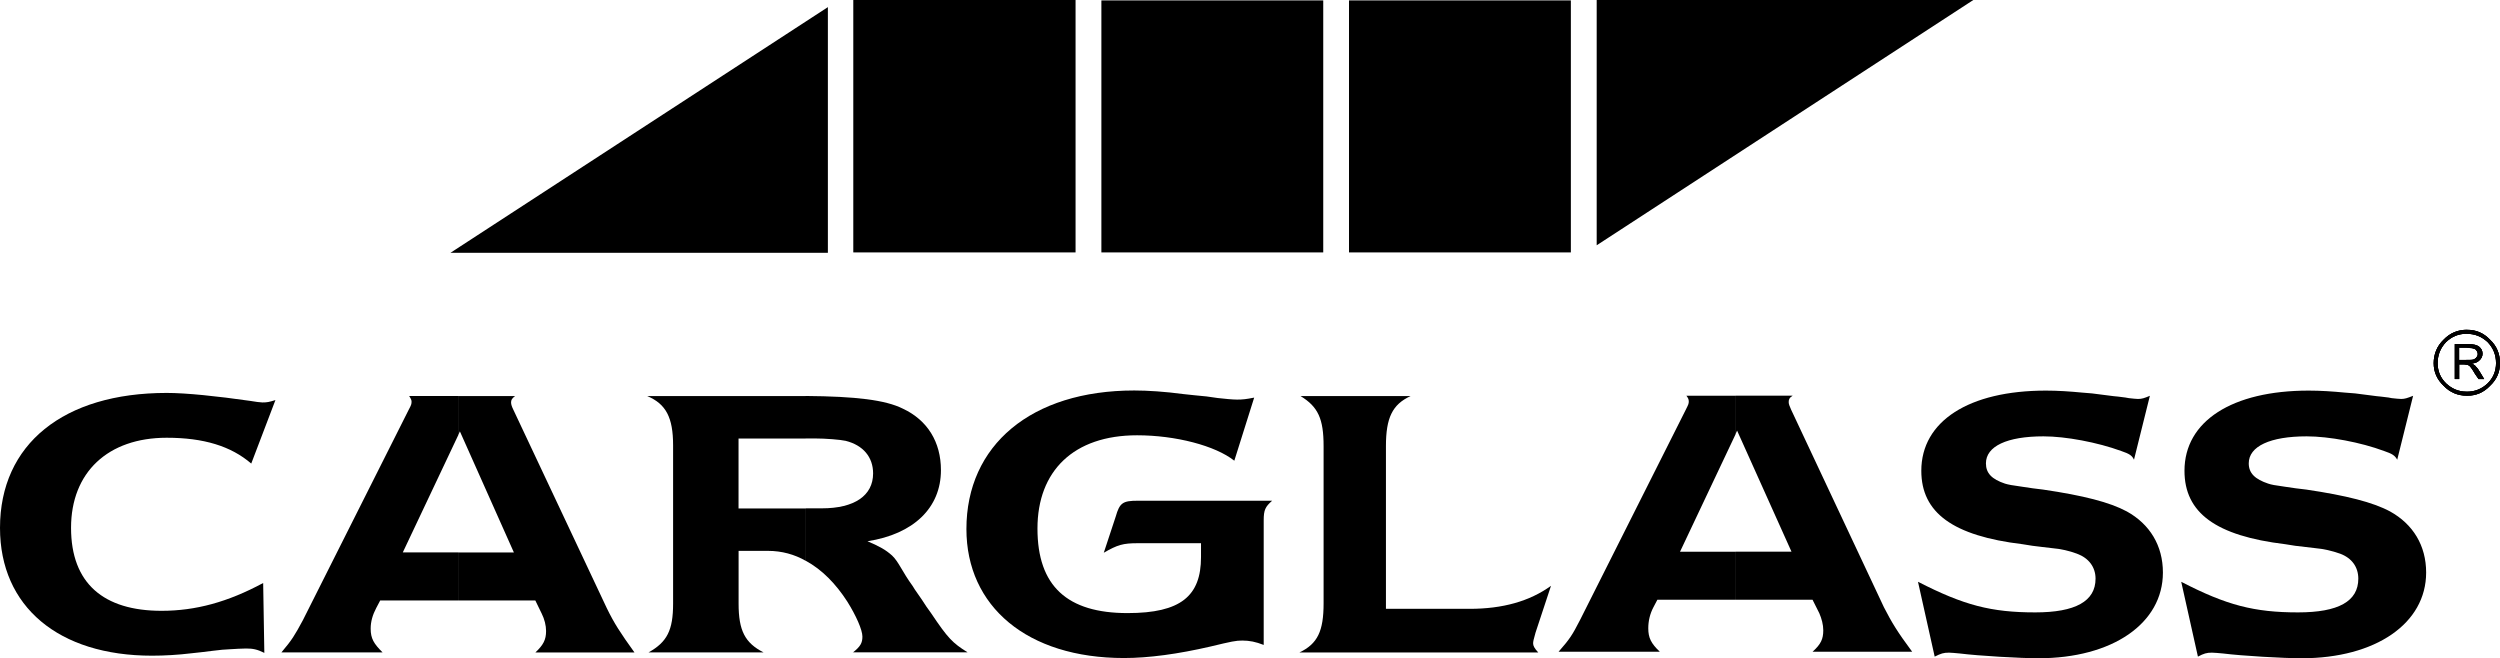
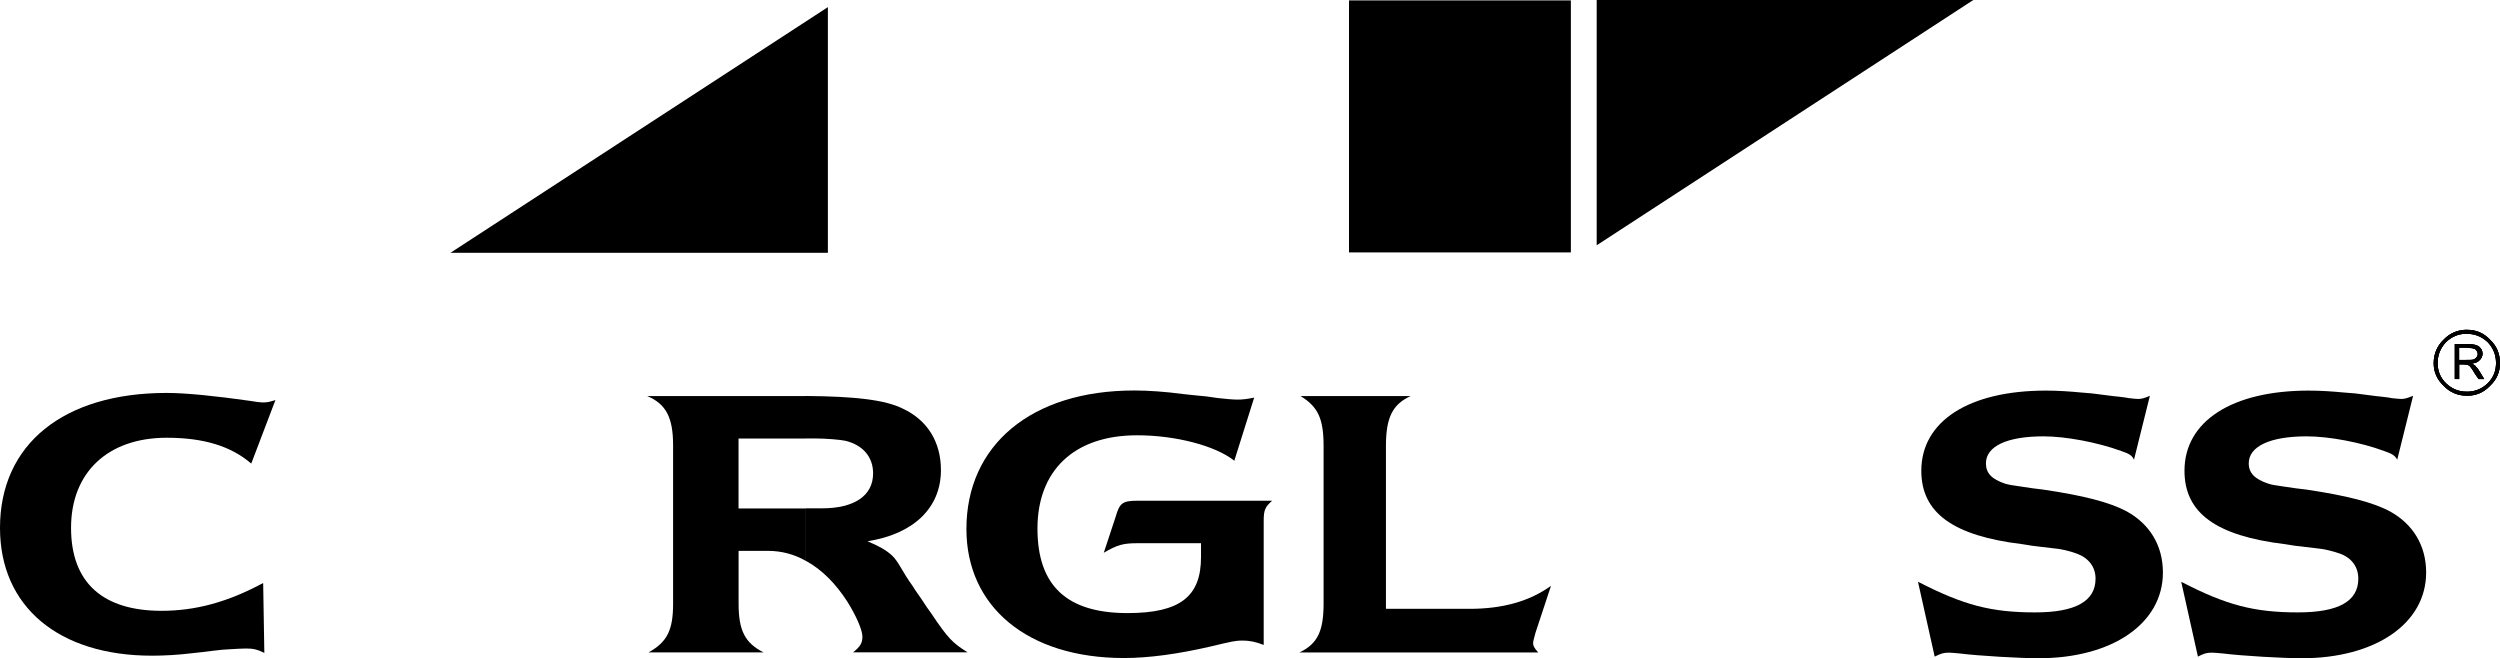
<svg xmlns="http://www.w3.org/2000/svg" id="Layer_2" viewBox="0 0 427.87 112.62">
  <defs>
    <style>
      .cls-1 {
        fill-rule: evenodd;
      }
    </style>
  </defs>
  <g id="Layer_1-2" data-name="Layer_1">
    <g>
      <g id="g50">
        <path id="path52" class="cls-1" d="M45.24,111.74c-1.22-.61-1.97-.75-3.12-.75-.75,0-1.77.07-2.99.14-.34,0-.68.07-1.09.07l-1.77.2-1.7.21-1.83.2c-2.24.27-4.55.41-6.72.41-16.03,0-26.02-8.42-26.02-21.87,0-14.33,10.87-23.1,28.53-23.1,3.33,0,8.63.55,14.27,1.36.82.14,1.77.27,2.1.27.82,0,1.16-.07,2.24-.41l-4.14,10.87c-3.47-2.99-8.15-4.42-14.47-4.42-10.05,0-16.37,5.91-16.37,15.42s5.57,14.2,15.49,14.2c5.84,0,11.34-1.5,17.39-4.76l.2,11.96Z" />
      </g>
      <g id="g54">
-         <path id="path56" class="cls-1" d="M78.45,102.77h-13.38l-.68,1.29c-.61,1.16-.95,2.31-.95,3.53,0,1.7.54,2.58,2.04,4.07h-17.32c1.83-2.17,2.24-2.85,3.67-5.5l18.14-36.07c.41-.75.47-.95.47-1.36,0-.27-.14-.54-.41-.95h8.42v6.65l-9.51,20.11h9.51v8.22ZM91.63,111.67c1.36-1.29,1.83-2.17,1.83-3.67,0-.95-.27-2.04-.75-2.99l-1.09-2.24h-13.18v-8.22h9.51l-9.24-20.72-.27.61v-6.65h9.71c-.55.41-.68.68-.68,1.09,0,.34.14.75.41,1.29l15.96,33.89c1.29,2.65,2.31,4.21,4.75,7.61h-16.98Z" />
-       </g>
+         </g>
      <g id="g58">
        <path id="path60" class="cls-1" d="M137.89,95.98c-1.9-1.09-4.08-1.7-6.45-1.7h-5.03v9.03c0,4.62,1.09,6.73,4.28,8.35h-19.7c3.19-1.77,4.21-3.8,4.21-8.35v-27.1c0-4.76-1.22-7.07-4.42-8.42h27.1v7.27h-11.48v11.96h11.48v8.97ZM145.97,111.67c1.29-1.02,1.63-1.63,1.63-2.72,0-1.15-1.09-3.6-2.58-5.98-1.97-3.06-4.35-5.5-7.13-7v-8.97h2.78c5.57,0,8.76-2.18,8.76-5.98,0-2.78-1.7-4.82-4.69-5.57-.88-.2-3.4-.41-5.3-.41h-1.56v-7.27c8.63.07,13.65.68,16.64,2.17,4.21,1.97,6.52,5.7,6.52,10.53,0,6.45-4.69,10.94-12.57,12.16,2.17.95,3.06,1.43,4.21,2.45,1.15,1.09,1.7,2.72,3.53,5.23.47.75,0,.07,1.56,2.31l.75,1.15.82,1.15c2.92,4.35,3.67,5.1,6.25,6.72h-19.63Z" />
      </g>
      <g id="g62">
        <path id="path64" class="cls-1" d="M217.7,85.72c-1.15,1.02-1.42,1.56-1.42,3.33v21.33c-1.36-.54-2.45-.75-3.67-.75-1.09,0-1.77.14-5.43,1.02-5.57,1.29-10.6,1.97-14.81,1.97-16.57,0-26.97-8.83-26.97-22.08,0-14.33,11.07-23.71,28.73-23.71,2.31,0,5.3.2,8.36.61l1.97.21,2.04.2,1.9.27c1.22.14,2.58.27,3.33.27.95,0,1.56-.07,2.92-.34l-3.4,10.8c-3.26-2.58-10.05-4.35-16.64-4.35-10.87,0-17.05,6.11-17.05,15.96s5.09,14.47,15.42,14.47c9.1,0,12.57-2.92,12.57-9.58v-2.38h-10.8c-2.58,0-3.47.27-5.84,1.63l2.04-6.18c.68-2.38,1.22-2.72,3.8-2.72h22.96Z" />
      </g>
      <g id="g66">
        <path id="path68" class="cls-1" d="M222.39,111.67c3.13-1.49,4.14-3.67,4.14-8.42v-26.9c0-4.69-.95-6.73-3.94-8.56h18.82c-3.12,1.43-4.21,3.74-4.21,8.56v27.85h14.33c5.64,0,10.26-1.29,13.92-3.94l-2.65,8.02c-.34,1.15-.41,1.56-.41,1.83,0,.41.2.82.88,1.56h-40.89Z" />
      </g>
      <g id="g70">
        <path id="path72" class="cls-1" d="M328.29,99.58c7.81,4.01,12.5,5.23,20.04,5.23,6.86,0,10.32-1.9,10.32-5.77,0-1.97-1.15-3.53-3.19-4.28-1.29-.48-2.72-.82-4.28-.95l-1.7-.2-1.63-.2-1.7-.27c-11.89-1.43-17.32-5.37-17.32-12.57,0-8.49,8.15-13.72,21.33-13.72,2.04,0,4.08.14,6.18.34l1.7.14c4.75.61,3.74.48,4.41.54,1.15.14,1.7.21,1.9.27.68.07,1.22.14,1.56.14.68,0,1.09-.14,2.04-.54l-2.72,10.94c-.34-.75-.82-1.02-2.18-1.49-4.08-1.49-9.51-2.51-13.31-2.51-6.25,0-9.85,1.7-9.85,4.62,0,1.7,1.02,2.72,3.26,3.47.68.2,1.09.27,2.99.54,1.15.2,2.38.34,3.53.48,6.93,1.02,11.41,2.17,14.33,3.74,3.94,2.18,6.18,5.84,6.18,10.46,0,8.7-8.63,14.67-21.33,14.67-2.99,0-10.19-.41-13.45-.82-.75-.07-1.5-.14-1.83-.14-.95,0-1.36.14-2.45.68l-2.85-12.77Z" />
      </g>
      <g id="g74">
        <path id="path76" class="cls-1" d="M373.33,99.58c7.74,4.01,12.5,5.23,19.97,5.23,6.93,0,10.32-1.9,10.32-5.77,0-1.97-1.09-3.53-3.12-4.28-1.36-.48-2.78-.82-4.28-.95l-1.7-.2-1.7-.2-1.7-.27c-11.89-1.43-17.25-5.37-17.25-12.57,0-8.49,8.15-13.72,21.26-13.72,2.04,0,4.08.14,6.18.34l1.77.14c4.69.61,3.74.48,4.35.54,1.22.14,1.77.21,1.9.27.68.07,1.29.14,1.63.14.61,0,1.02-.14,2.04-.54l-2.72,10.94c-.41-.75-.88-1.02-2.24-1.49-4.01-1.49-9.44-2.51-13.25-2.51-6.25,0-9.92,1.7-9.92,4.62,0,1.7,1.09,2.72,3.33,3.47.61.2,1.02.27,2.92.54,1.22.2,2.38.34,3.6.48,6.86,1.02,11.41,2.17,14.33,3.74,3.94,2.18,6.18,5.84,6.18,10.46,0,8.7-8.63,14.67-21.33,14.67-3.06,0-10.19-.41-13.45-.82-.75-.07-1.56-.14-1.9-.14-.88,0-1.36.14-2.38.68l-2.85-12.77Z" />
      </g>
      <g id="g78">
-         <path id="path80" class="cls-1" d="M297.04,102.64h-13.38l-.68,1.29c-.61,1.16-.88,2.38-.88,3.6,0,1.63.47,2.58,1.97,4.01h-17.32c1.9-2.17,2.31-2.78,3.67-5.43l18.14-36.07c.41-.82.47-.95.47-1.36,0-.34-.14-.61-.41-.95h8.42v6.59l-9.51,20.11h9.51v8.22ZM310.22,111.54c1.43-1.29,1.83-2.17,1.83-3.67,0-.95-.27-1.97-.68-2.92l-1.16-2.31h-13.18v-8.22h9.58l-9.31-20.72-.27.61v-6.59h9.78c-.54.34-.68.61-.68,1.09,0,.34.14.68.41,1.29l15.89,33.83c1.36,2.65,2.31,4.21,4.83,7.61h-17.05Z" />
-       </g>
+         </g>
      <g id="g82">
        <path id="path84" class="cls-1" d="M422.16,58.89h-2.04v5.98h.75v-2.51h.54c.27,0,.54,0,.75.07v-.82h-1.29v-2.1h1.29v-.61ZM422.16,67.72c-1.49,0-2.85-.54-3.94-1.7-1.15-1.09-1.7-2.38-1.7-3.87s.55-2.92,1.7-4.01c1.09-1.15,2.45-1.7,3.94-1.7v.68c-1.36,0-2.51.47-3.53,1.42-.95,1.02-1.43,2.17-1.43,3.6,0,1.36.47,2.51,1.43,3.46,1.02.95,2.17,1.43,3.53,1.43v.68ZM422.16,62.43c.2,0,.27.07.41.14.2.14.55.61,1.02,1.43l.61.88h.95l-.61-1.02c-.14-.2-.27-.41-.47-.75-.27-.27-.41-.47-.48-.54-.14-.07-.27-.2-.54-.34.54-.07.95-.2,1.22-.47.41-.34.61-.75.61-1.22s-.2-.88-.55-1.16c-.41-.34-1.02-.47-1.9-.47h-.27v.61c.82.07,1.36.14,1.56.34s.34.47.34.75c0,.2-.07.41-.2.54-.14.21-.34.34-.54.41-.2.07-.55.07-1.16.07v.82ZM427.87,62.16c0,1.49-.55,2.78-1.7,3.87-1.09,1.15-2.38,1.7-3.94,1.7h-.07v-.68c1.43,0,2.58-.48,3.6-1.43.95-.95,1.43-2.11,1.43-3.46,0-1.43-.47-2.58-1.43-3.6-1.02-.95-2.17-1.42-3.6-1.42v-.68h.07c1.56,0,2.85.54,3.94,1.7,1.15,1.09,1.7,2.45,1.7,4.01" />
      </g>
      <g id="g86">
        <path id="path88" d="M420.87,59.5v2.1h.82c.82,0,1.36,0,1.63-.07.2-.07.41-.2.54-.41.14-.14.2-.34.2-.55,0-.27-.14-.54-.34-.75-.2-.2-.81-.34-1.7-.34h-1.15ZM420.13,58.89h2.31c.88,0,1.5.14,1.9.48.34.27.54.68.54,1.15s-.2.88-.61,1.22c-.27.27-.68.41-1.22.47.27.14.41.27.54.34.07.07.2.27.48.55.2.34.34.54.48.75l.61,1.02h-.95l-.61-.88c-.47-.82-.82-1.29-1.02-1.43-.27-.13-.61-.2-1.15-.2h-.54v2.51h-.75v-5.98ZM427.19,62.15c0-1.43-.47-2.58-1.43-3.6-1.02-.95-2.17-1.43-3.6-1.43s-2.51.47-3.53,1.43c-.95,1.02-1.43,2.17-1.43,3.6s.48,2.51,1.43,3.46c1.02.95,2.17,1.43,3.53,1.43,1.43,0,2.58-.47,3.6-1.43.95-.95,1.43-2.1,1.43-3.46M427.87,62.15c0,1.49-.54,2.78-1.7,3.87-1.09,1.15-2.38,1.7-3.94,1.7s-2.92-.55-4.01-1.7c-1.15-1.09-1.7-2.38-1.7-3.87s.54-2.92,1.7-4.01c1.09-1.15,2.45-1.7,4.01-1.7s2.85.55,3.94,1.7c1.16,1.09,1.7,2.44,1.7,4.01" />
      </g>
      <g id="g90">
        <path id="path92" d="M420.87,59.5v2.1h.82c.82,0,1.36,0,1.63-.07.2-.07.41-.2.54-.41.14-.14.2-.34.2-.55,0-.27-.14-.54-.34-.75-.2-.2-.81-.34-1.7-.34h-1.15ZM420.13,58.89h2.31c.88,0,1.5.14,1.9.48.34.27.54.68.54,1.15s-.2.88-.61,1.22c-.27.27-.68.41-1.22.47.27.14.41.27.54.34.07.07.2.27.48.55.2.34.34.54.48.75l.61,1.02h-.95l-.61-.88c-.47-.82-.82-1.29-1.02-1.43-.27-.13-.61-.2-1.15-.2h-.54v2.51h-.75v-5.98ZM427.19,62.15c0-1.43-.47-2.58-1.43-3.6-1.02-.95-2.17-1.43-3.6-1.43s-2.51.47-3.53,1.43c-.95,1.02-1.43,2.17-1.43,3.6s.48,2.51,1.43,3.46c1.02.95,2.17,1.43,3.53,1.43,1.43,0,2.58-.47,3.6-1.43.95-.95,1.43-2.1,1.43-3.46ZM427.87,62.15c0,1.49-.54,2.78-1.7,3.87-1.09,1.15-2.38,1.7-3.94,1.7s-2.92-.55-4.01-1.7c-1.15-1.09-1.7-2.38-1.7-3.87s.54-2.92,1.7-4.01c1.09-1.15,2.45-1.7,4.01-1.7s2.85.55,3.94,1.7c1.16,1.09,1.7,2.44,1.7,4.01Z" />
      </g>
-       <path id="path96" class="cls-1" d="M184.08,0h-38.04v43.2h38.04V0Z" />
      <g id="g102">
        <path id="path104" class="cls-1" d="M141.69,43.27V1.22l-64.6,42.05h64.6Z" />
      </g>
      <g id="g110">
        <path id="path112" class="cls-1" d="M273.27,0v41.98L337.73,0h-64.46Z" />
      </g>
      <path id="path116" class="cls-1" d="M268.85.07h-37.97v43.13h37.97V.07Z" />
-       <path id="path120" class="cls-1" d="M226.47.07h-37.97v43.13h37.97V.07Z" />
    </g>
  </g>
</svg>